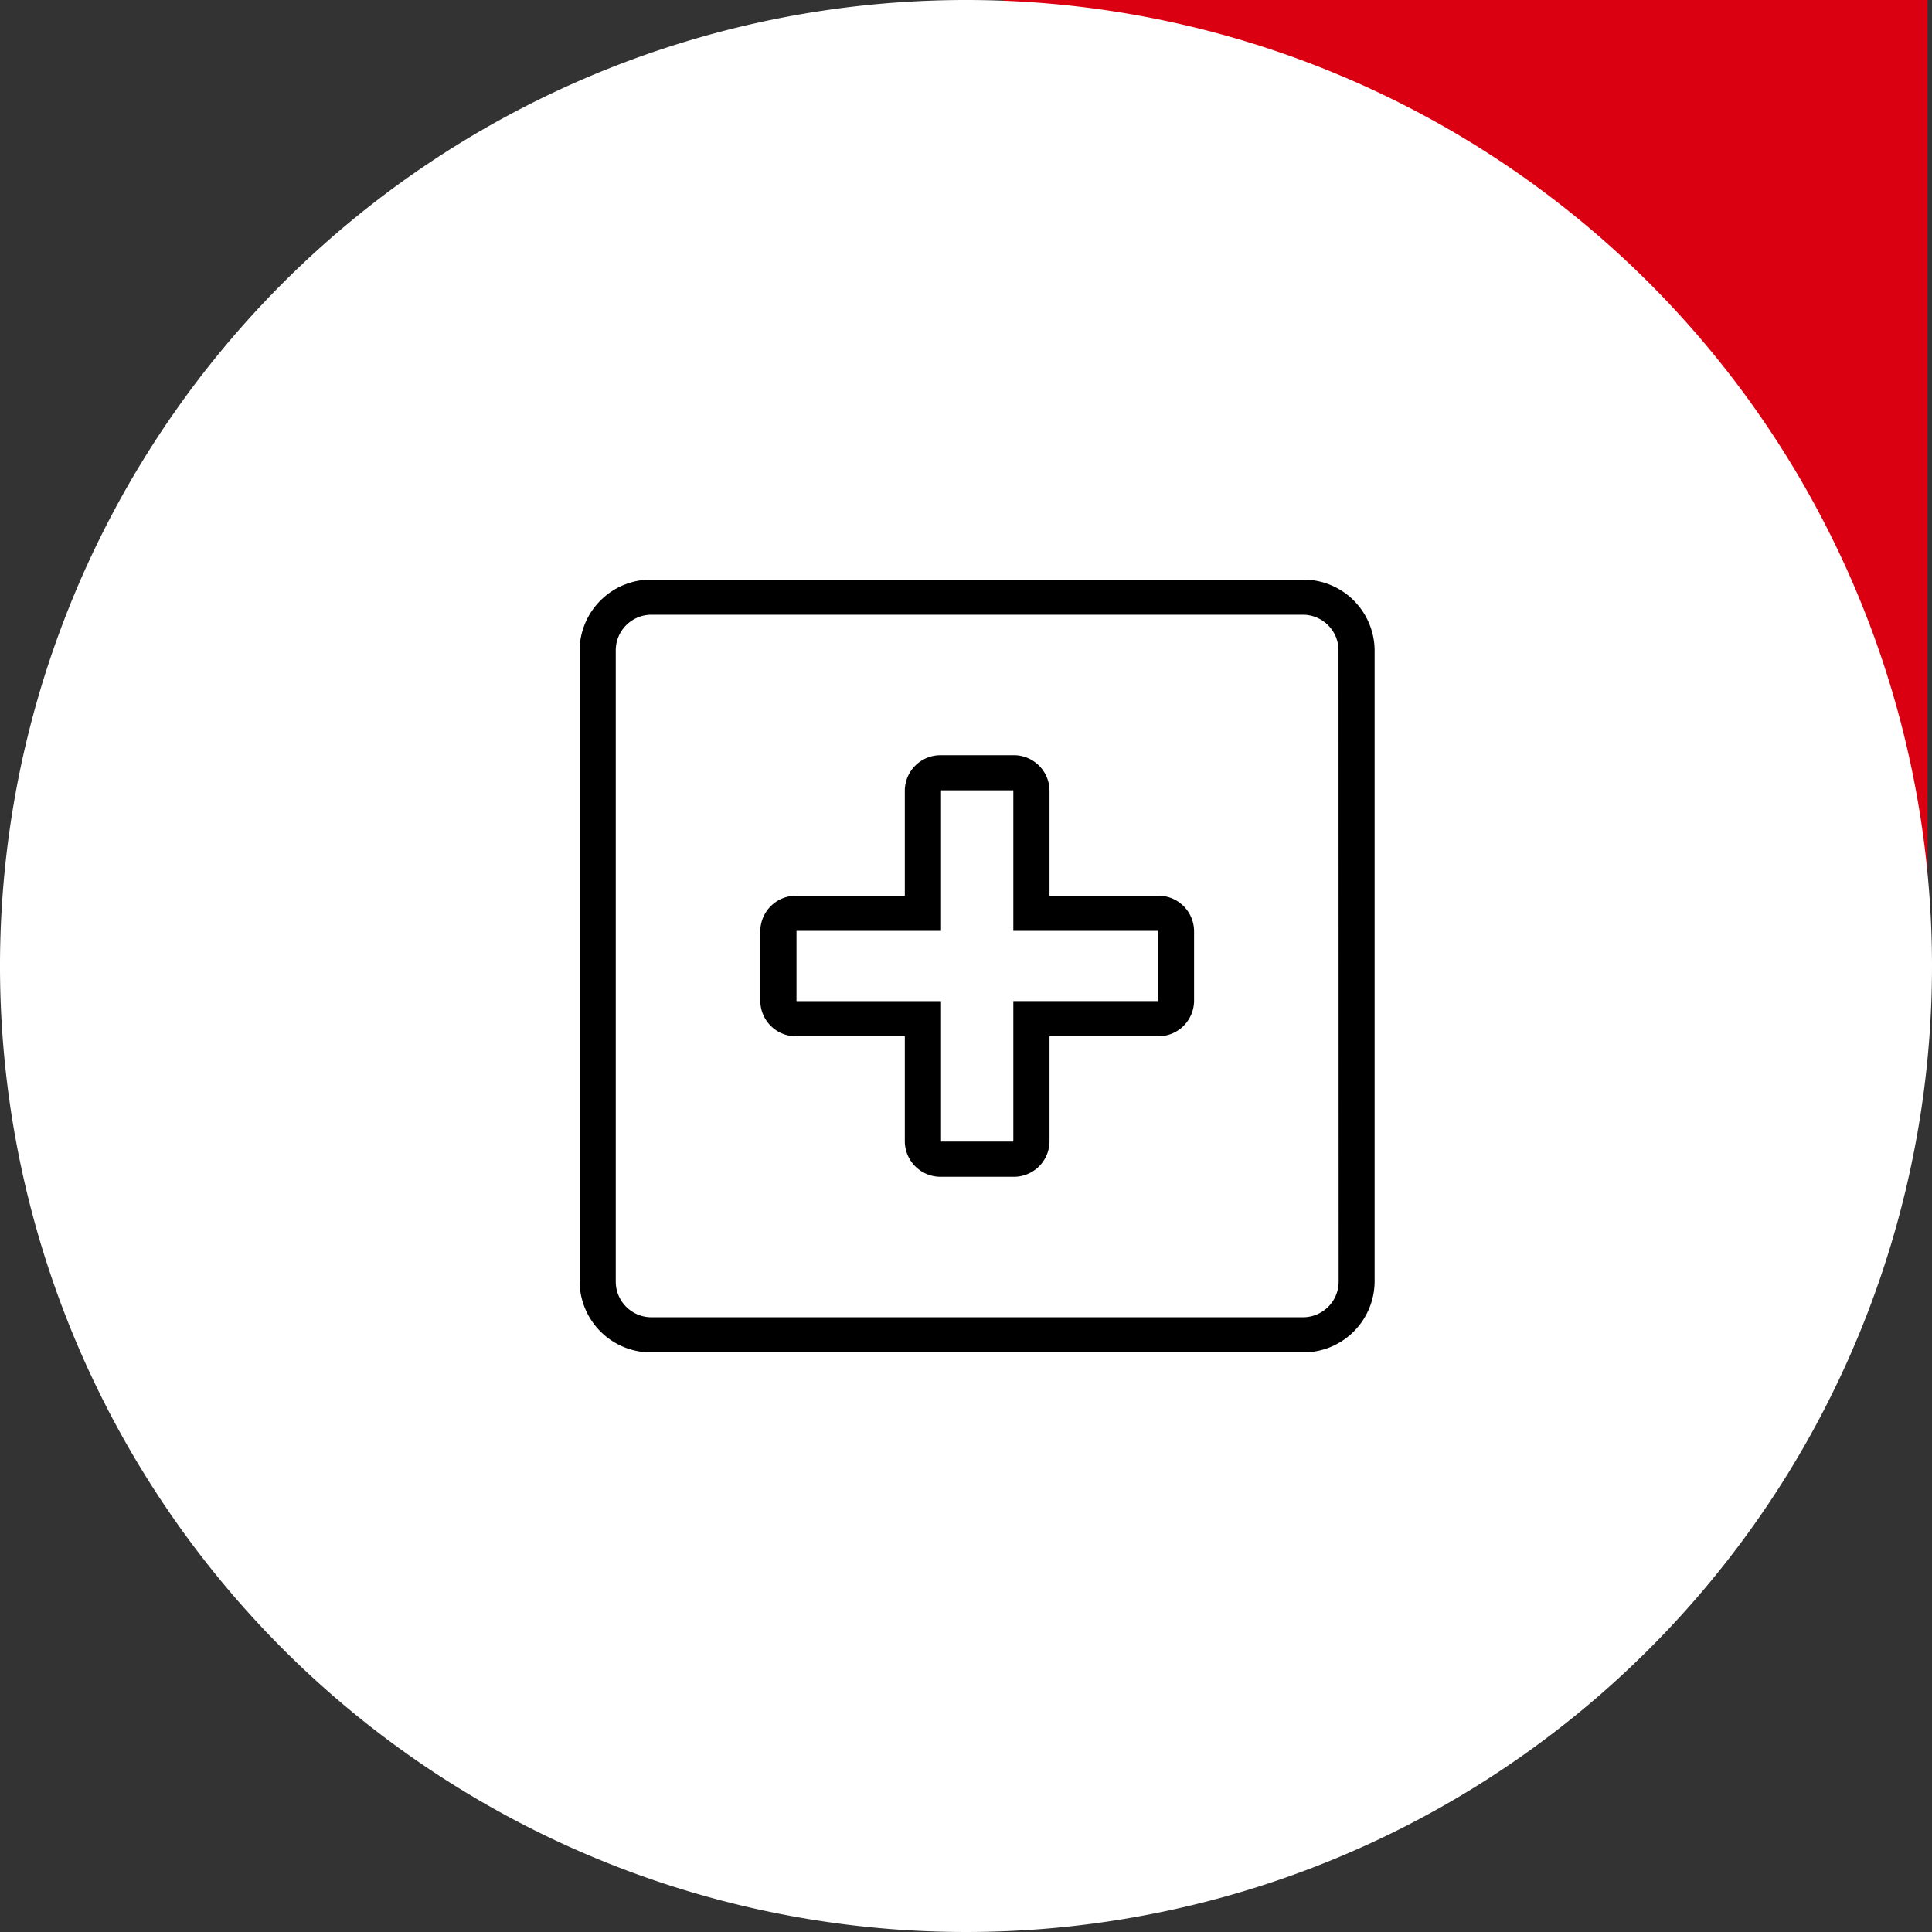
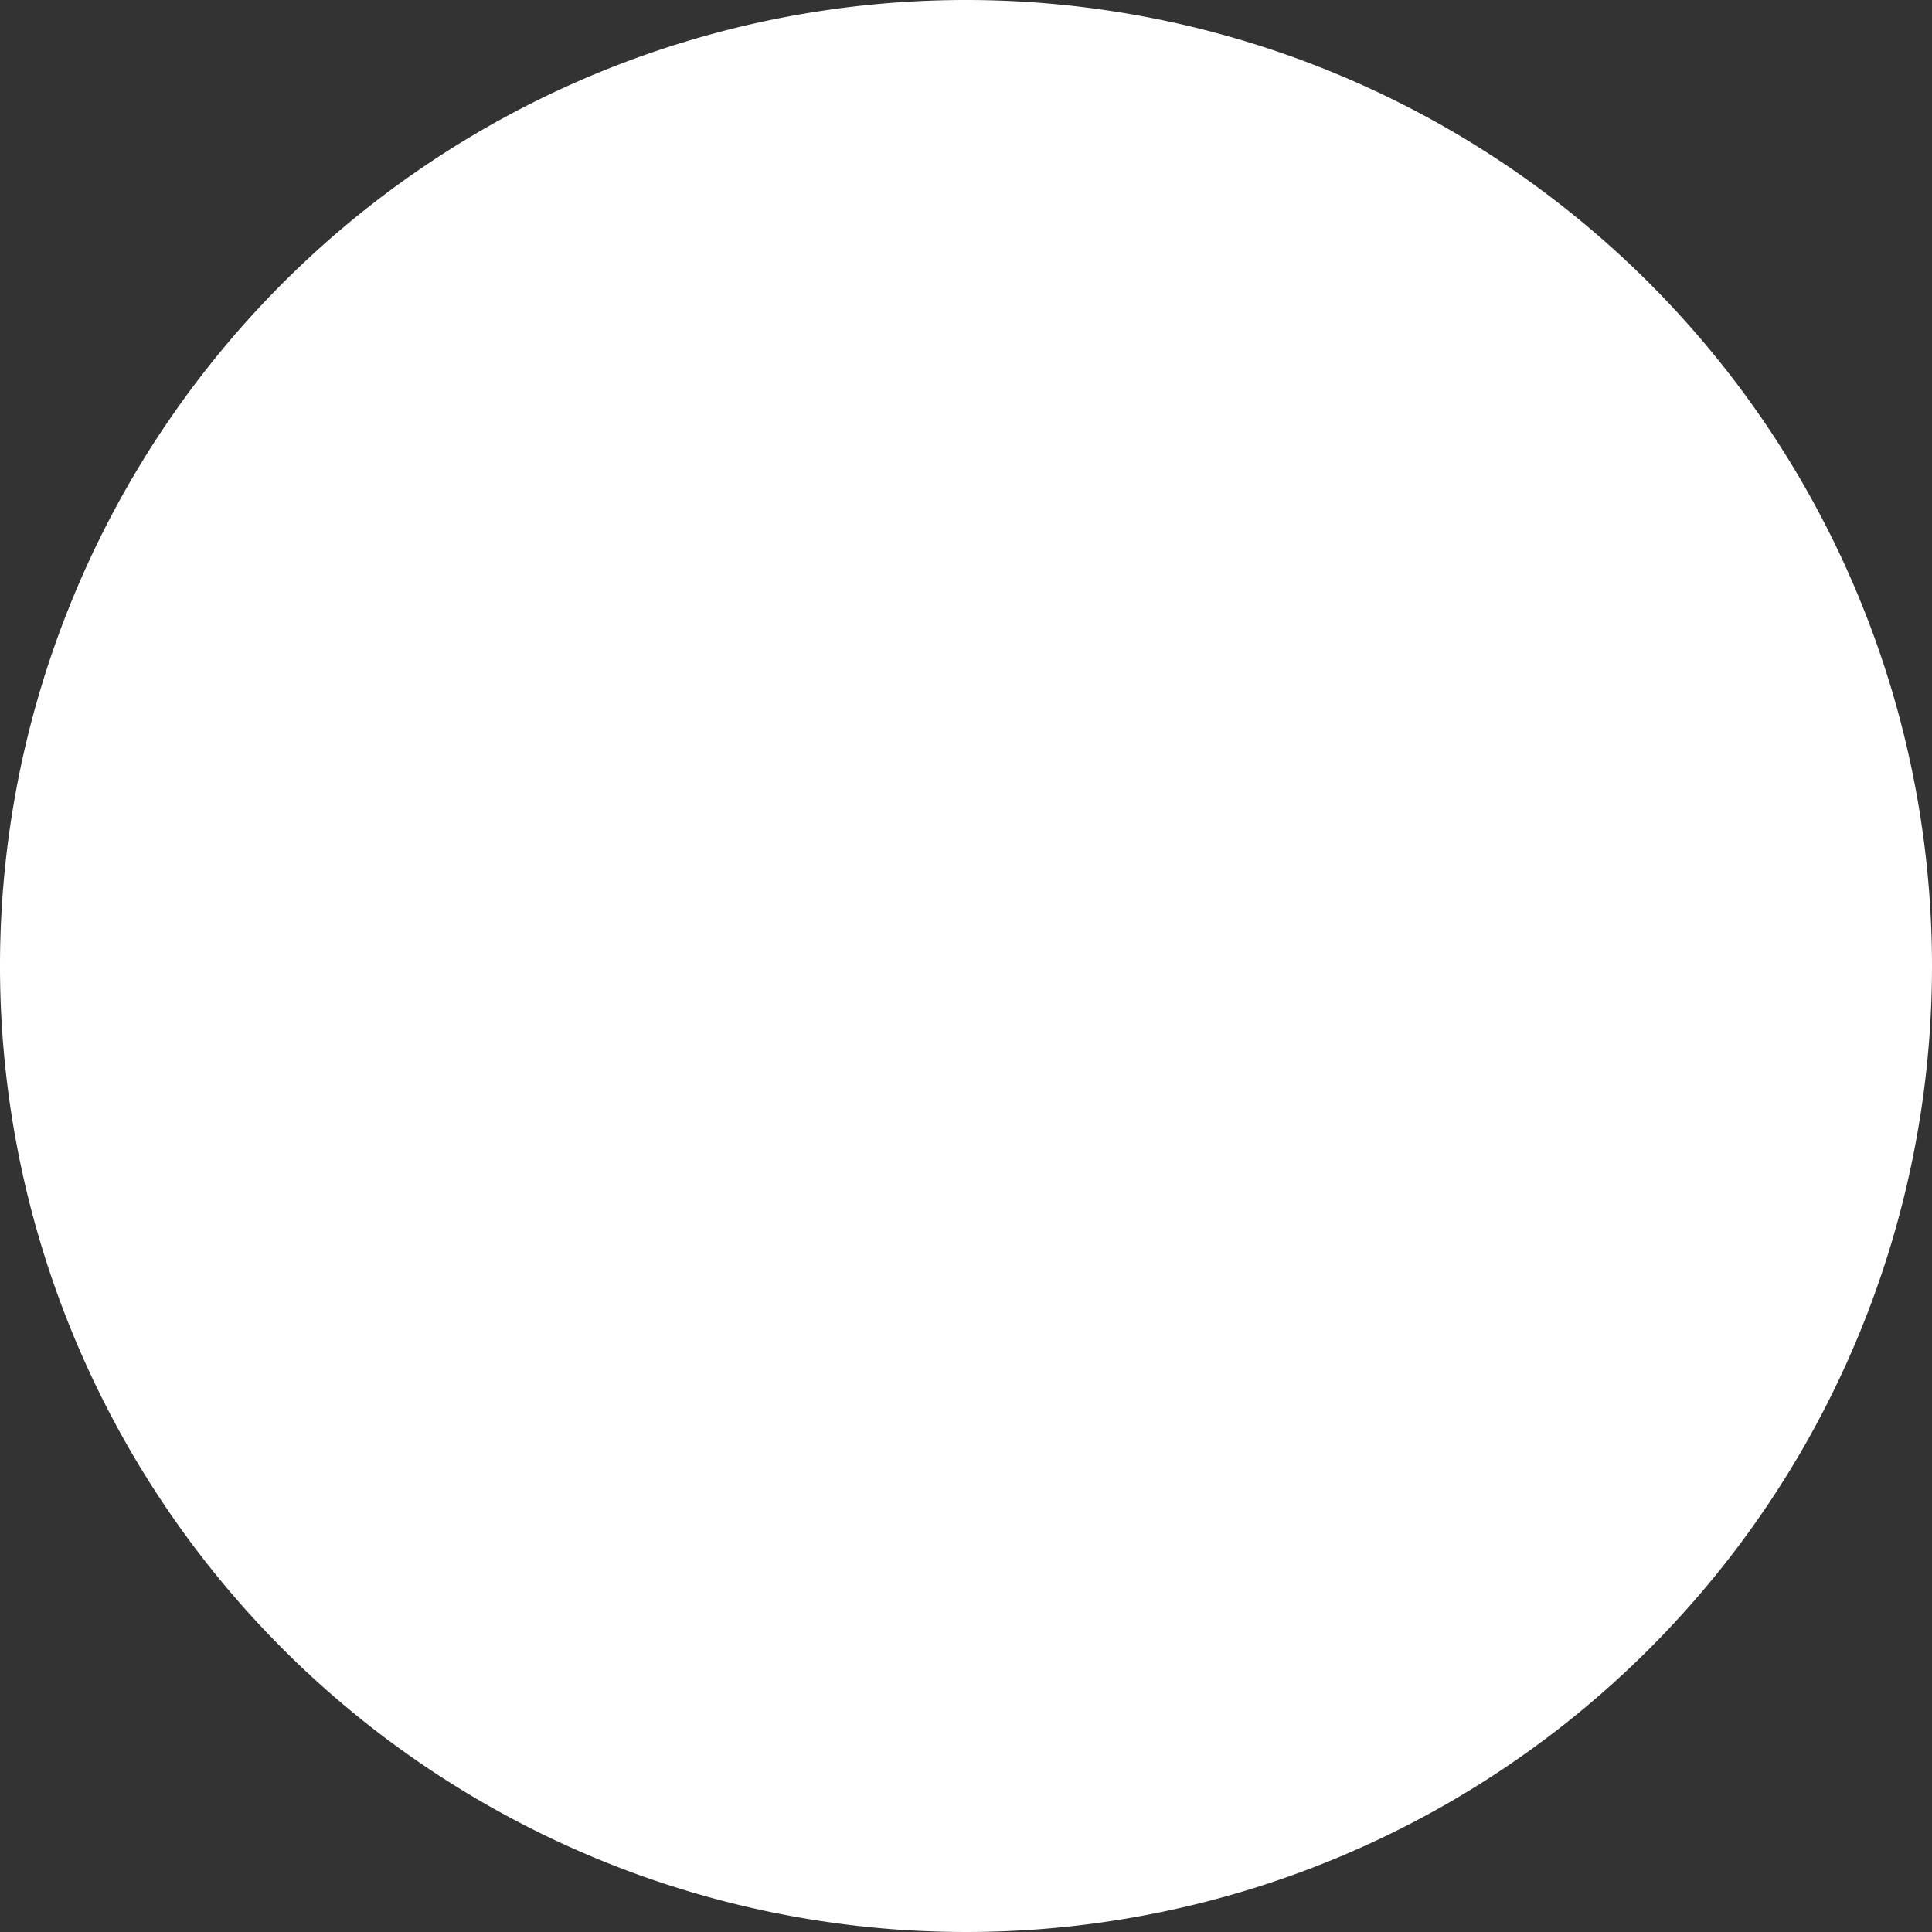
<svg xmlns="http://www.w3.org/2000/svg" width="60" height="60" viewBox="0 0 60 60">
  <rect x="0" y="0" width="60" height="60" fill="#333333" stroke="none" />
  <g data-name="Grupo 328">
    <g data-name="Grupo 263">
-       <path data-name="Trazado 228" d="M307.259 0h-28.7v.191c16.748.952 27.091 12.73 28.447 28.4a.83.83 0 0 1 0 .127h.254z" transform="translate(-247.398)" style="fill:#db0011" />
      <path data-name="Trazado 229" d="M60 30A30 30 0 1 1 30 0a30 30 0 0 1 30 30" style="fill:#fff" />
    </g>
-     <path data-name="Trazado 339" d="M22.449 0H2.245A2.214 2.214 0 0 0 0 2.181v19.636A2.216 2.216 0 0 0 2.245 24h20.2a2.214 2.214 0 0 0 2.245-2.183V2.181A2.213 2.213 0 0 0 22.449 0m1.124 21.817a1.108 1.108 0 0 1-1.124 1.092H2.245a1.108 1.108 0 0 1-1.122-1.092V2.181a1.107 1.107 0 0 1 1.122-1.09h20.2a1.108 1.108 0 0 1 1.124 1.09zm-5.612-12h-3.367V6.544a1.108 1.108 0 0 0-1.124-1.09h-2.245a1.107 1.107 0 0 0-1.125 1.09v3.274H6.736a1.108 1.108 0 0 0-1.124 1.092v2.181a1.108 1.108 0 0 0 1.124 1.092H10.1v3.271a1.108 1.108 0 0 0 1.122 1.092h2.248a1.108 1.108 0 0 0 1.124-1.092v-3.272h3.367a1.108 1.108 0 0 0 1.122-1.092v-2.181a1.108 1.108 0 0 0-1.122-1.092m0 3.273H13.47v4.363h-2.245v-4.362H6.736v-2.182h4.489V6.544h2.245v4.365h4.491z" transform="translate(18 18)" style="fill-rule:evenodd" />
  </g>
</svg>